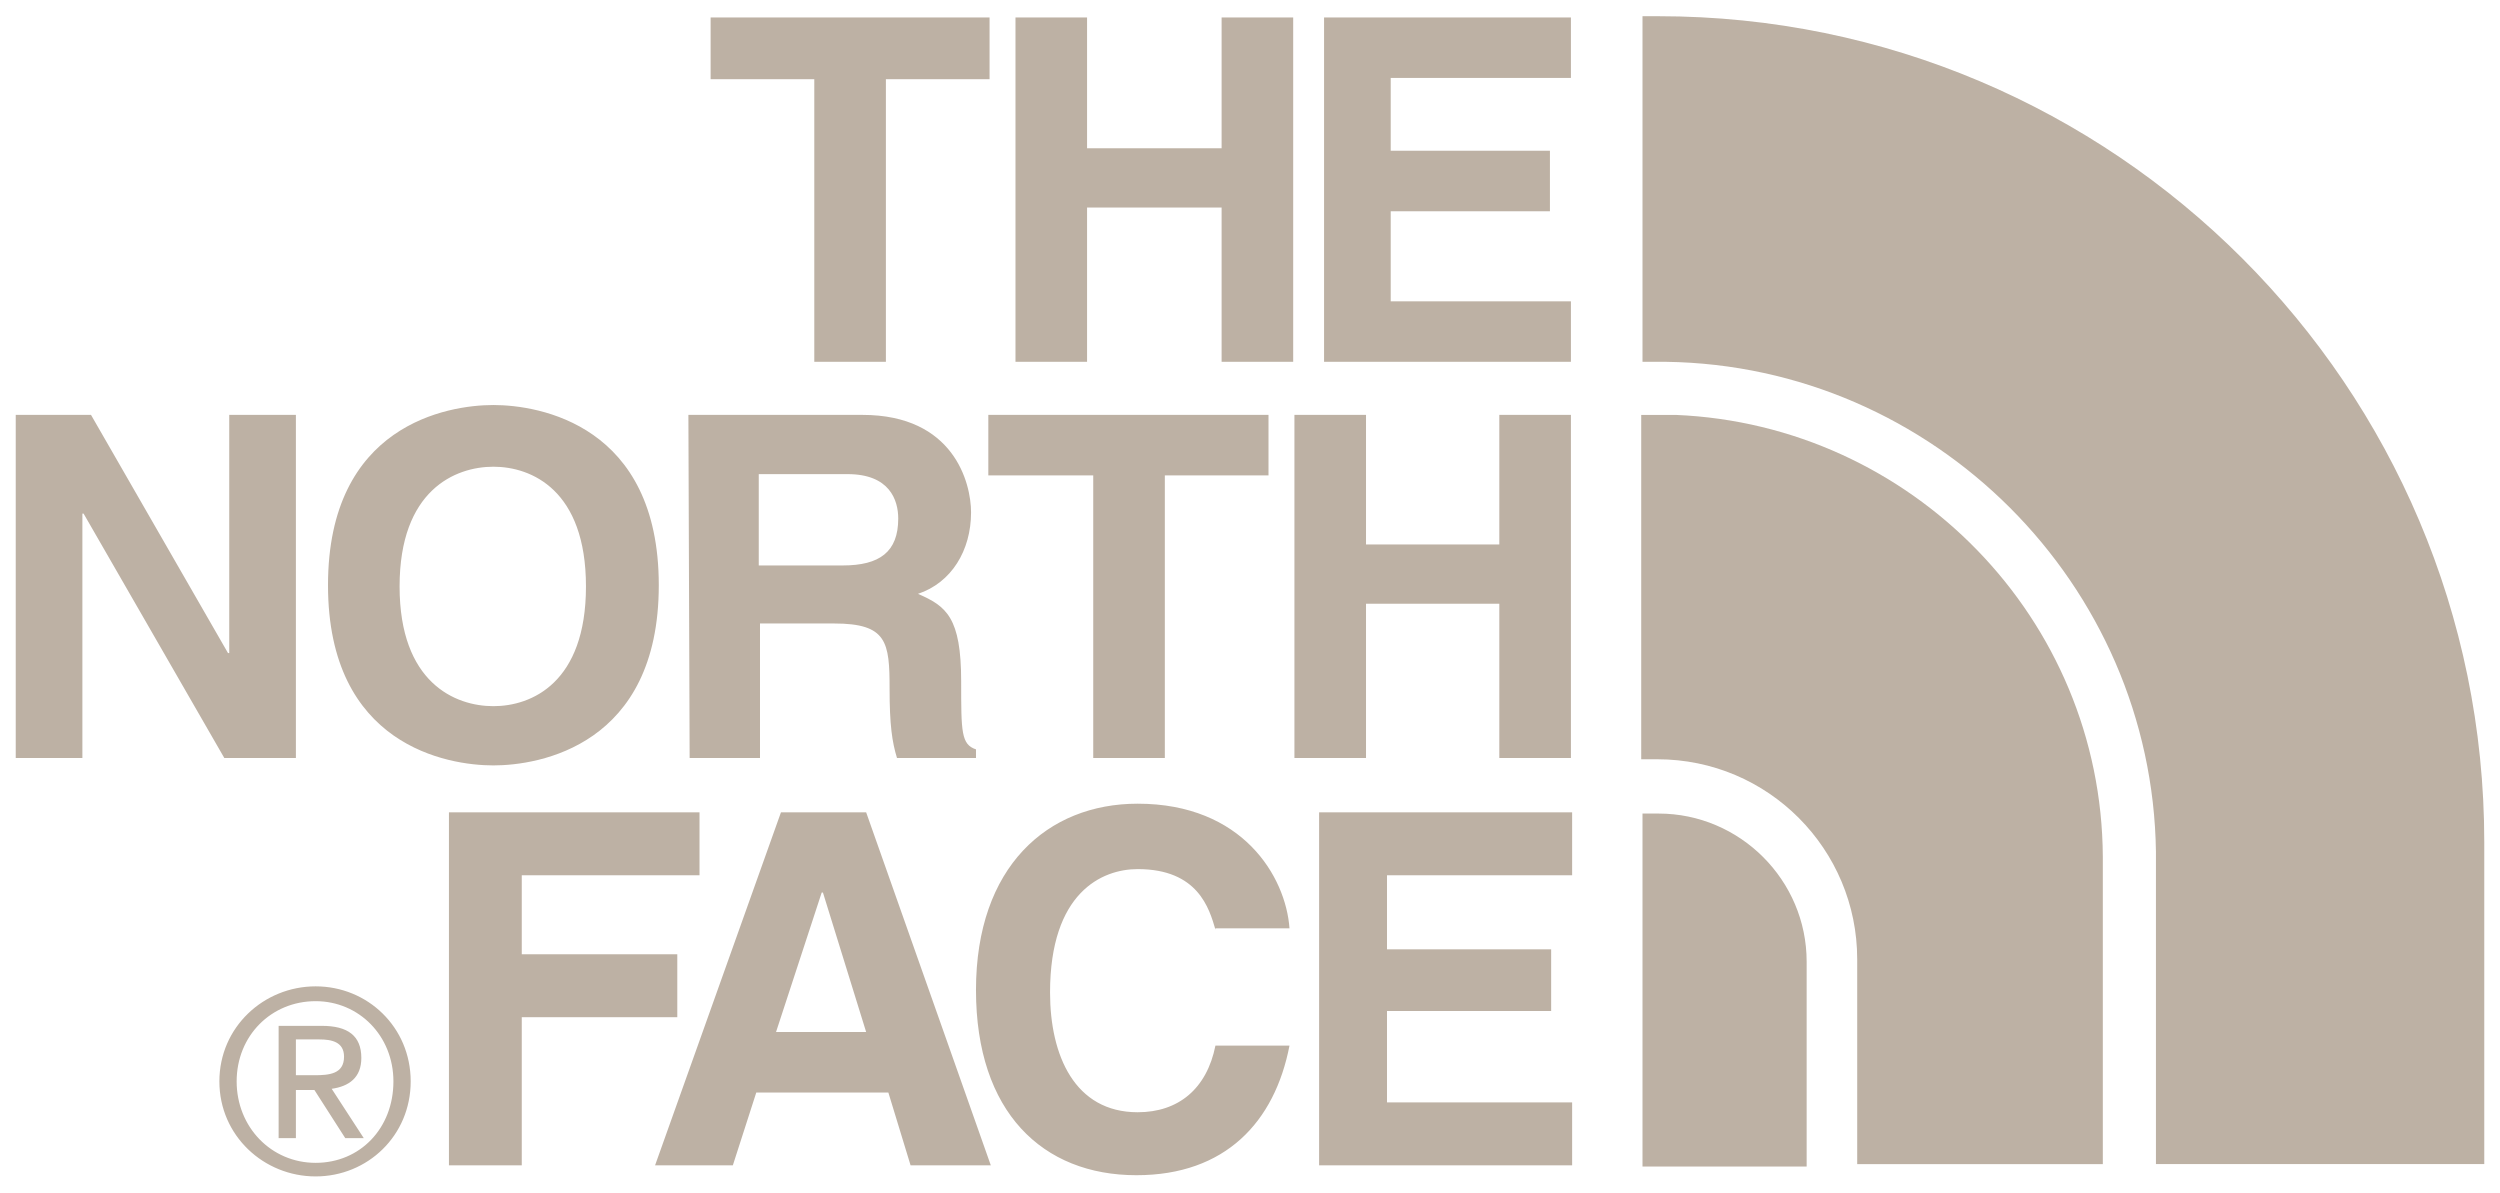
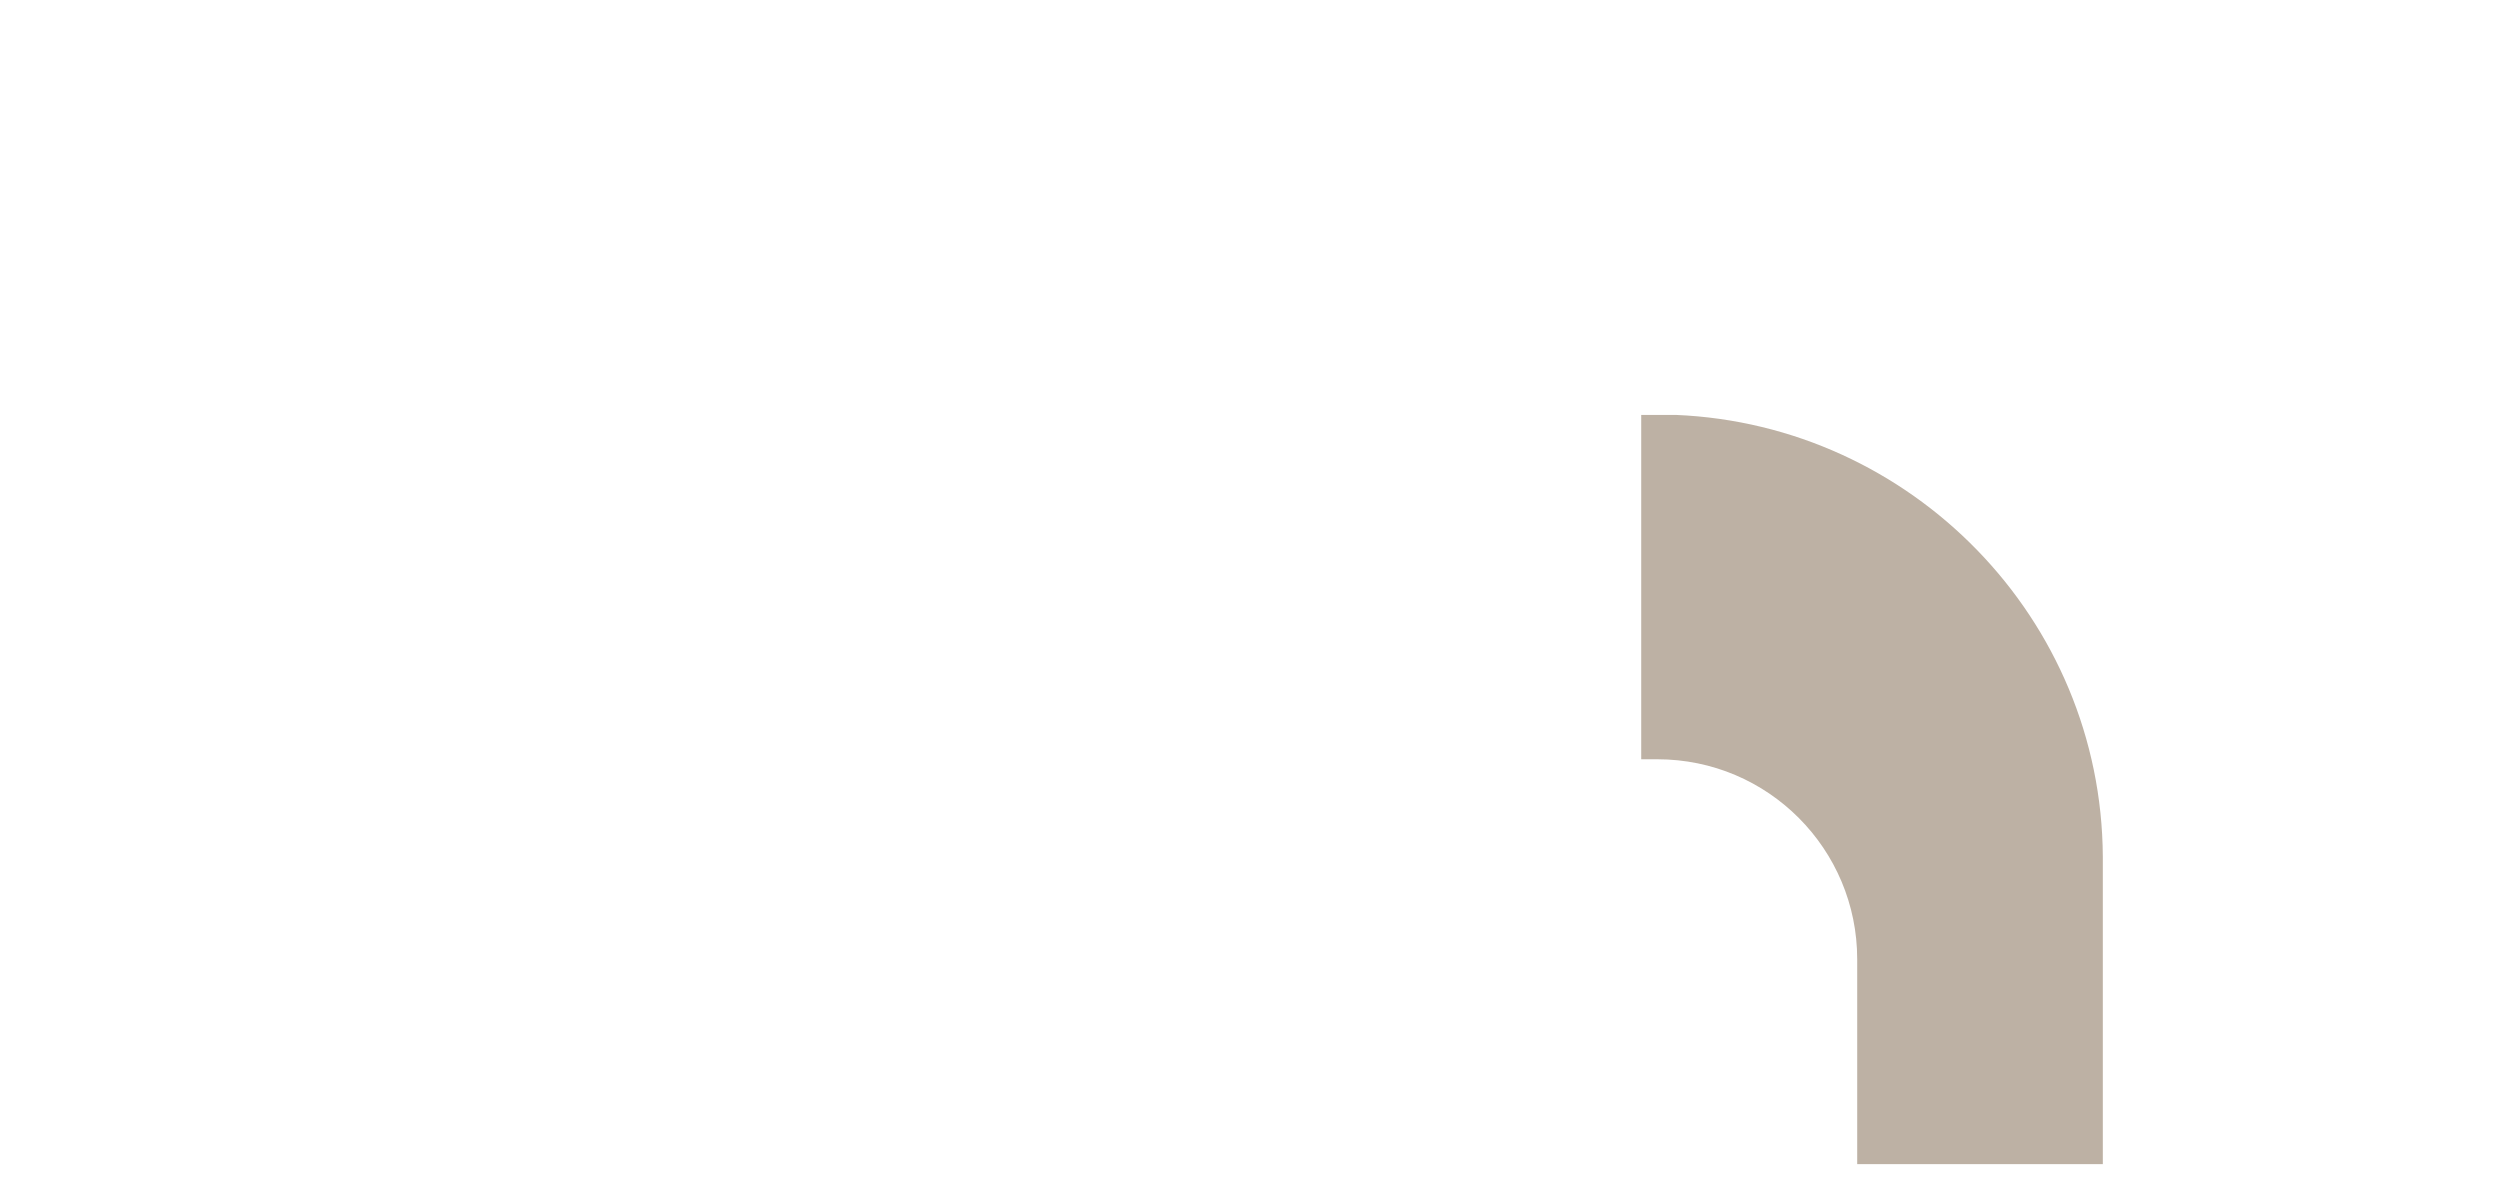
<svg xmlns="http://www.w3.org/2000/svg" width="109" height="52" viewBox="0 0 109 52" fill="none">
-   <path d="M38.625 15.775H35.503V3.452H30.983V0.761H43.145V3.452H38.625V15.775ZM47.396 9.048V15.775H44.275V0.761H47.396V6.465H53.262V0.761H56.383V15.775H53.262V9.048H47.396ZM68.492 3.398H60.635V6.573H67.577V9.21H60.635V13.138H68.492V15.775H57.729V0.761H68.492V3.398ZM9.995 18.089H12.901V33.049H9.78L3.645 22.394H3.592V33.049H0.686V18.089H3.968L9.942 28.475H9.995V18.089ZM21.512 17.659C23.503 17.659 28.723 18.52 28.723 25.515C28.723 32.511 23.503 33.372 21.512 33.372C19.52 33.372 14.301 32.511 14.301 25.515C14.301 18.52 19.52 17.659 21.512 17.659ZM21.512 30.789C23.18 30.789 25.548 29.767 25.548 25.569C25.548 21.372 23.18 20.349 21.512 20.349C19.843 20.349 17.422 21.372 17.422 25.569C17.422 29.767 19.843 30.789 21.512 30.789ZM50.787 33.049H47.665V20.726H43.091V18.089H55.307V20.726H50.787V33.049ZM59.558 26.323V33.049H56.437V18.089H59.558V23.739H65.37V18.089H68.492V33.049H65.37V26.323H59.558ZM30.014 18.089H37.602C41.584 18.089 42.338 21.049 42.338 22.34C42.338 24.009 41.477 25.408 40.024 25.892C41.261 26.43 41.907 26.915 41.907 29.713C41.907 31.919 41.907 32.457 42.553 32.673V33.049H39.109C38.894 32.35 38.786 31.596 38.786 30.036C38.786 27.991 38.678 27.184 36.364 27.184H33.136V33.049H30.068L30.014 18.089ZM36.741 24.654C38.355 24.654 39.163 24.062 39.163 22.609C39.163 21.802 38.786 20.672 36.956 20.672H33.082V24.654H36.741ZM22.749 50.808H19.574V35.417H30.499V38.162H22.749V41.606H29.53V44.35H22.749V50.808ZM31.952 50.808H28.561L34.05 35.417H37.764L43.199 50.808H39.701L38.732 47.633H32.974L31.952 50.808ZM33.835 44.996H37.764L35.88 38.915H35.826L33.835 44.996ZM52.993 40.53C52.724 39.615 52.24 37.893 49.603 37.893C48.042 37.893 45.782 38.915 45.782 43.274C45.782 46.019 46.858 48.494 49.603 48.494C51.379 48.494 52.616 47.472 52.993 45.588H56.222C55.576 48.925 53.423 51.239 49.549 51.239C45.459 51.239 42.553 48.494 42.553 43.166C42.553 37.785 45.674 35.041 49.603 35.041C54.177 35.041 56.06 38.216 56.222 40.476H52.993V40.53ZM68.545 38.162H60.473V41.391H67.63V44.081H60.473V48.064H68.545V50.808H57.513V35.417H68.545V38.162ZM13.762 43.005C16.023 43.005 17.906 44.781 17.906 47.149C17.906 49.517 16.023 51.292 13.762 51.292C11.502 51.292 9.565 49.517 9.565 47.149C9.565 44.781 11.502 43.005 13.762 43.005ZM13.762 50.7C15.7 50.7 17.153 49.194 17.153 47.149C17.153 45.158 15.646 43.651 13.762 43.651C11.825 43.651 10.318 45.158 10.318 47.149C10.318 49.14 11.825 50.7 13.762 50.7ZM12.148 44.727H14.031C15.162 44.727 15.754 45.158 15.754 46.126C15.754 46.987 15.215 47.364 14.462 47.472L15.861 49.624H15.054L13.709 47.525H12.901V49.624H12.148V44.727ZM12.901 46.88H13.709C14.354 46.88 15 46.826 15 46.072C15 45.427 14.462 45.319 13.924 45.319H12.901V46.88ZM78.77 49.84V41.929C78.77 38.377 75.864 35.471 72.312 35.471H71.613V50.862H78.77V49.84ZM108.314 49.84V36.709C108.314 16.851 92.17 0.707 72.312 0.707H71.936H71.989H71.613V15.775H72.635C84.313 15.937 93.838 25.462 93.999 37.139V50.754H108.314V49.84Z" fill="#BDB1A4" />
-   <path d="M91.683 50.378V37.355C91.629 26.969 83.342 18.52 73.063 18.09H71.879H71.933H71.557V33.104H72.256C77.1 33.104 80.974 37.032 80.974 41.822V50.755H91.683V50.378Z" fill="#BDB1A4" />
+   <path d="M91.683 50.378V37.355C91.629 26.969 83.342 18.52 73.063 18.09H71.879H71.933H71.557V33.104H72.256C77.1 33.104 80.974 37.032 80.974 41.822V50.755H91.683V50.378" fill="#BDB1A4" />
</svg>